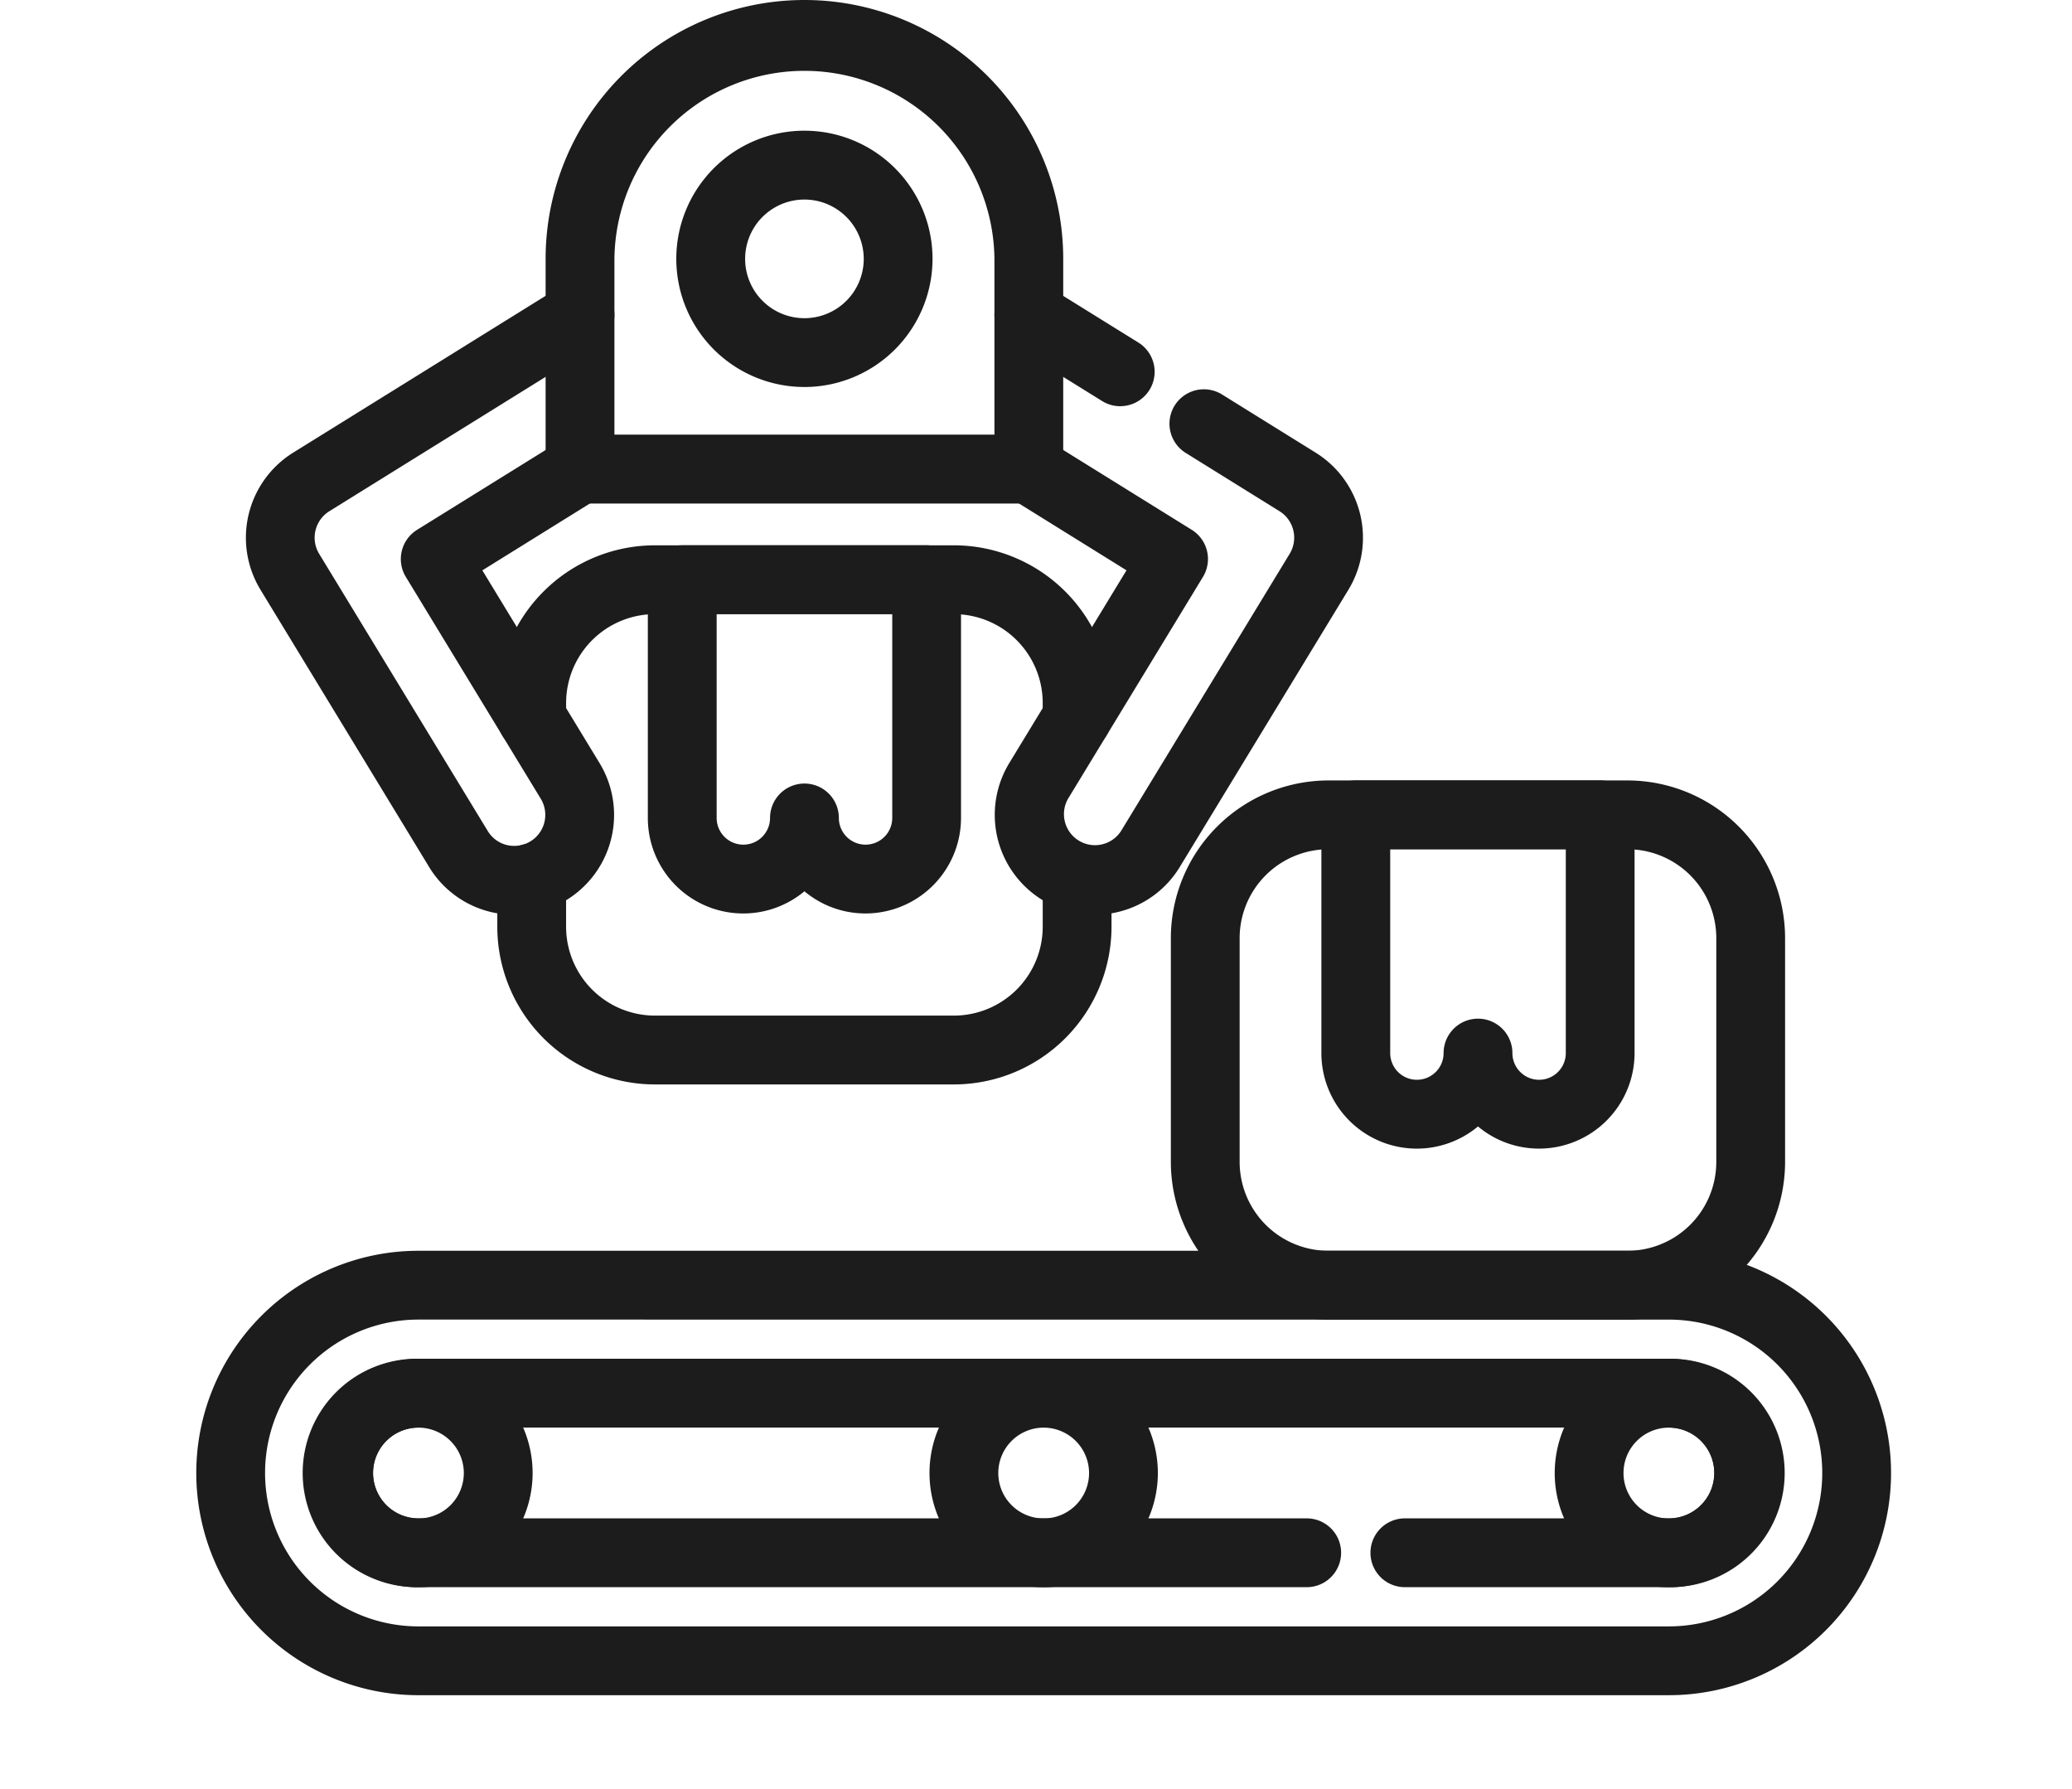
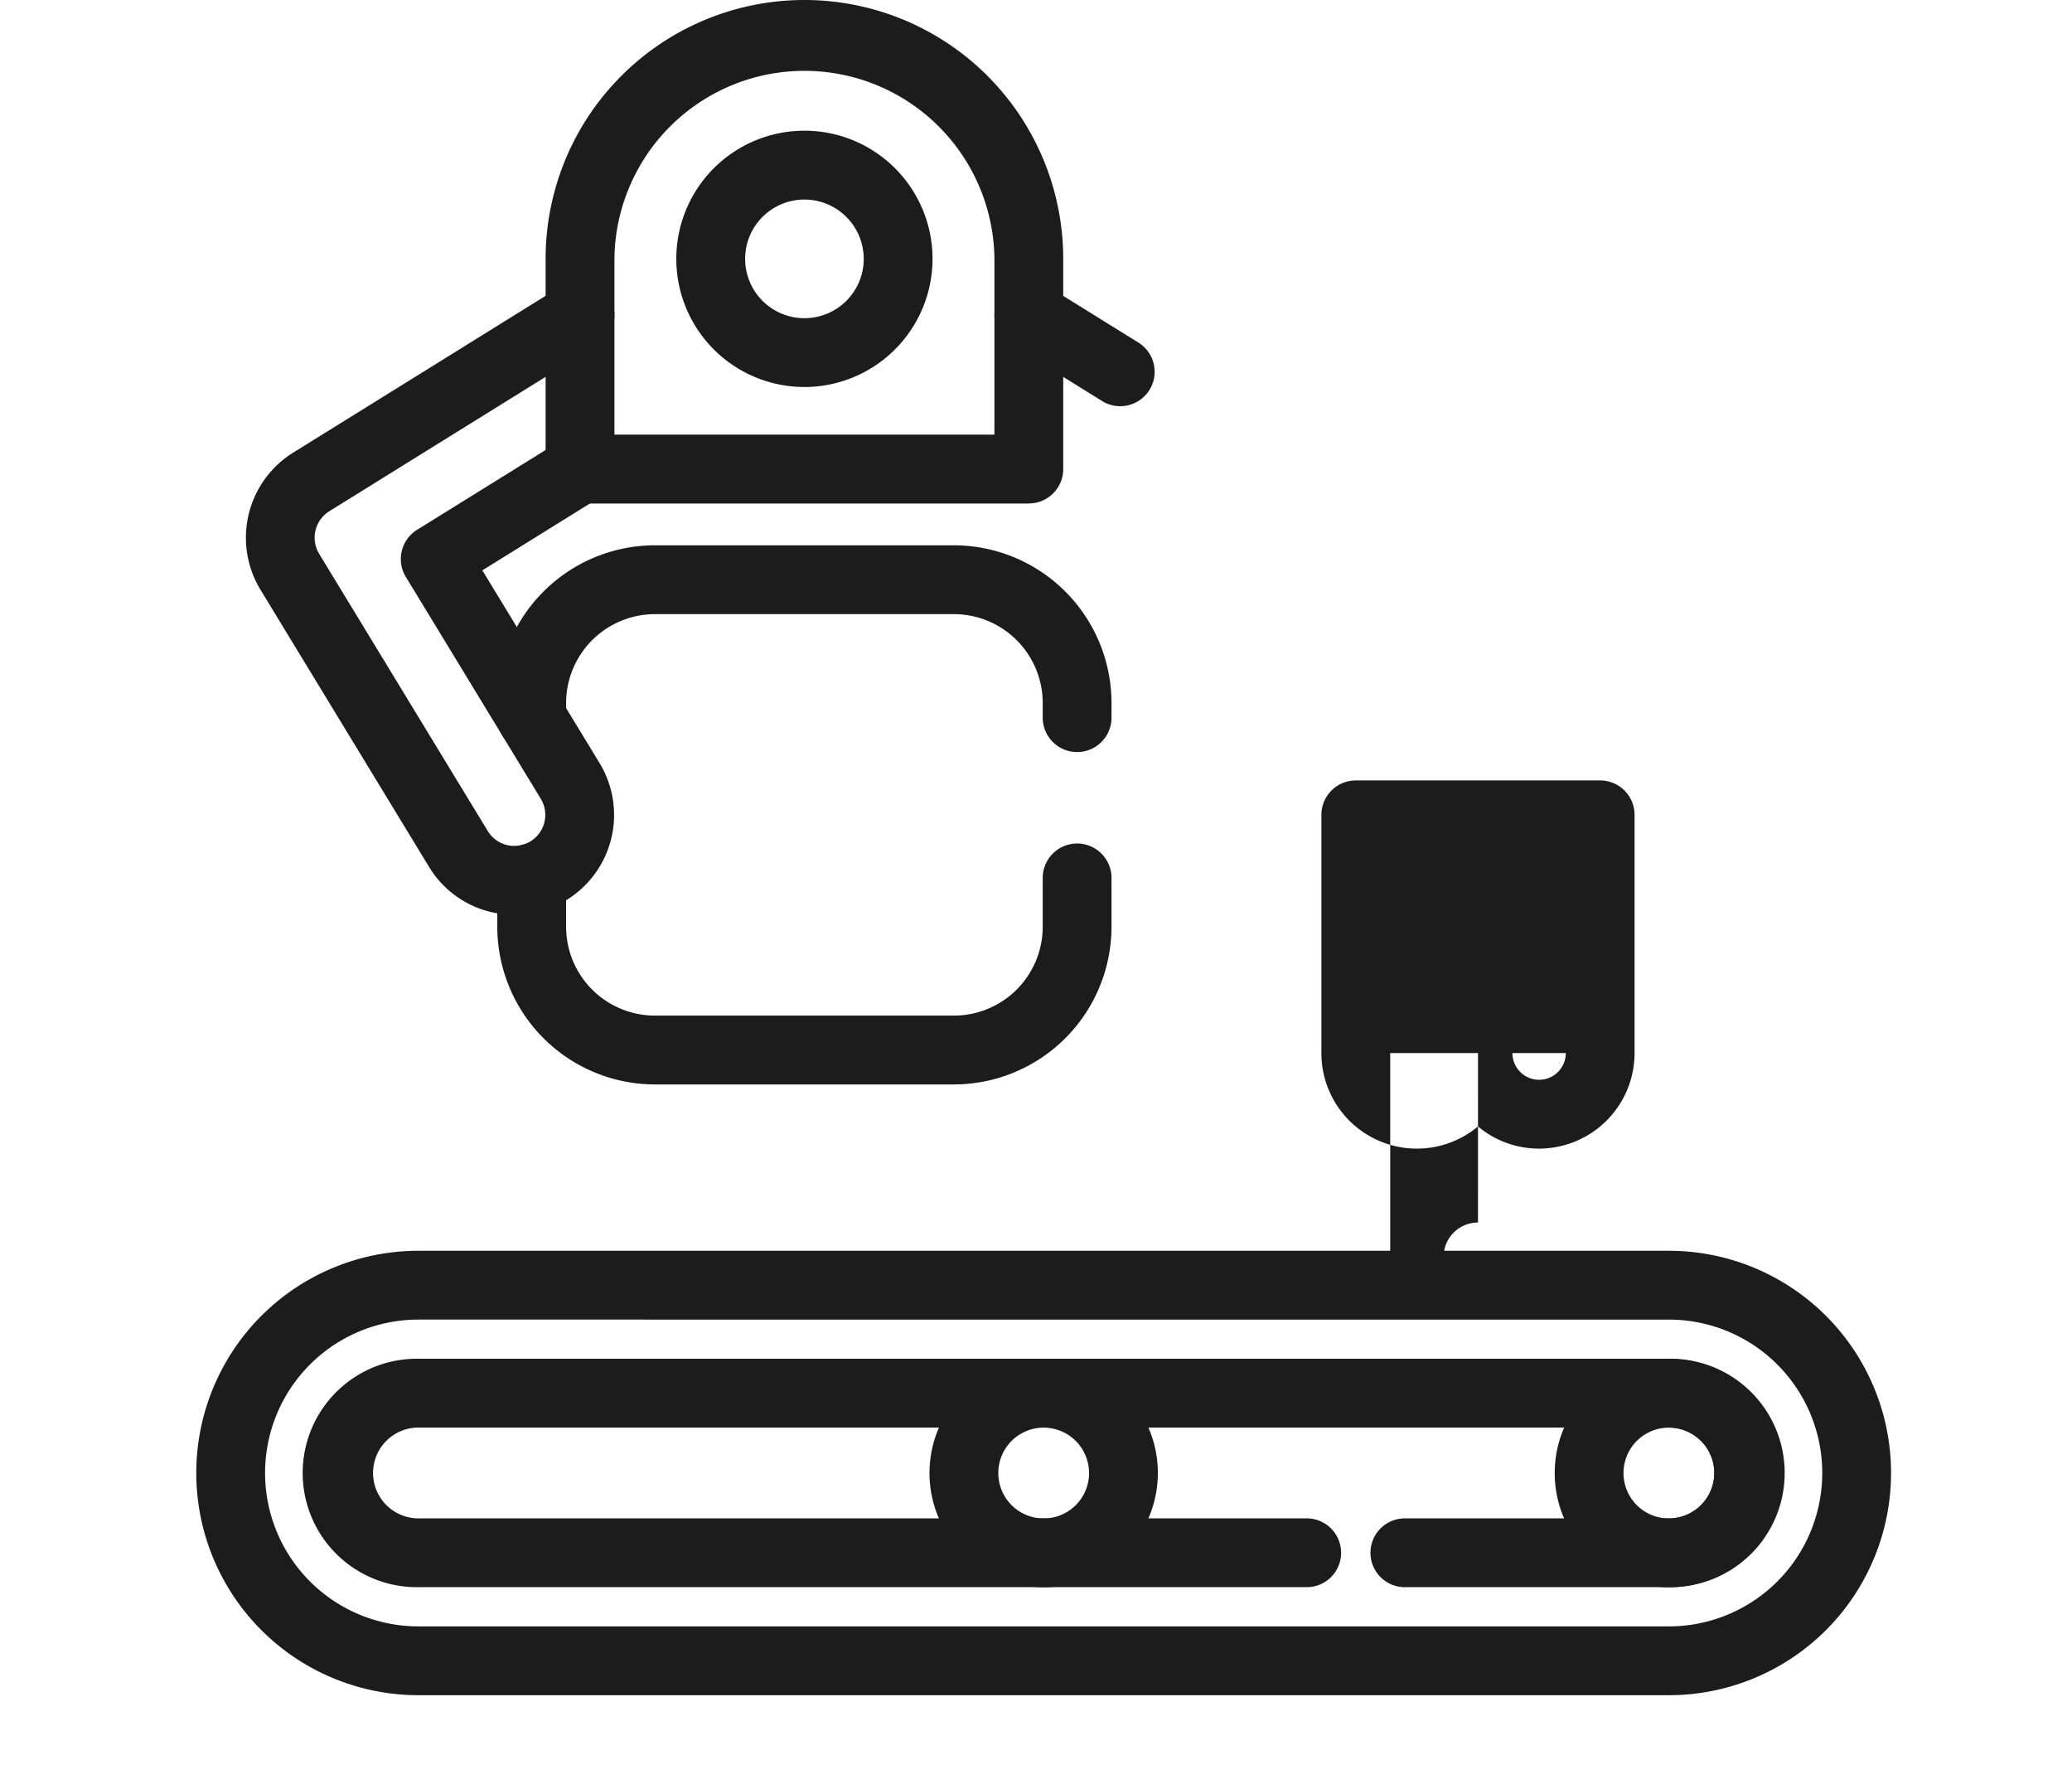
<svg xmlns="http://www.w3.org/2000/svg" width="95" height="82" viewBox="0 0 95 82">
  <defs>
    <clipPath id="clip-path">
      <rect id="長方形_400" data-name="長方形 400" width="77.704" height="77.704" fill="none" />
    </clipPath>
  </defs>
  <g id="グループ_409" data-name="グループ 409" transform="translate(7157 -10611)">
-     <rect id="長方形_603" data-name="長方形 603" width="95" height="82" transform="translate(-7157 10611)" fill="none" />
    <g id="グループ_399" data-name="グループ 399" transform="translate(-7148 10611)">
      <g id="グループ_224" data-name="グループ 224" clip-path="url(#clip-path)">
        <path id="パス_9100" data-name="パス 9100" d="M67.518,383.909H10.185a10.185,10.185,0,1,1,0-20.371H67.518a10.185,10.185,0,0,1,0,20.371M10.185,366.692a7.031,7.031,0,0,0,0,14.063H67.518a7.031,7.031,0,0,0,0-14.062Z" transform="translate(0 -306.205)" fill="#1c1c1c" />
        <path id="パス_9101" data-name="パス 9101" d="M93.955,405.394H81.849a1.577,1.577,0,1,1,0-3.154H93.955a2.081,2.081,0,0,0,0-4.163H36.623a2.081,2.081,0,1,0,0,4.163H77.349a1.577,1.577,0,1,1,0,3.154H36.623a5.236,5.236,0,1,1,0-10.471H93.955a5.236,5.236,0,1,1,0,10.471" transform="translate(-26.437 -332.641)" fill="#1c1c1c" />
-         <path id="パス_9102" data-name="パス 9102" d="M36.623,405.4a5.235,5.235,0,1,1,5.235-5.236,5.241,5.241,0,0,1-5.235,5.236m0-7.317a2.081,2.081,0,1,0,2.081,2.081,2.084,2.084,0,0,0-2.081-2.081" transform="translate(-26.438 -332.643)" fill="#1c1c1c" />
        <path id="パス_9103" data-name="パス 9103" d="M400.161,405.4a5.235,5.235,0,1,1,5.235-5.236,5.241,5.241,0,0,1-5.235,5.236m0-7.317a2.081,2.081,0,1,0,2.081,2.081,2.084,2.084,0,0,0-2.081-2.081" transform="translate(-332.643 -332.643)" fill="#1c1c1c" />
        <path id="パス_9104" data-name="パス 9104" d="M218.392,405.4a5.235,5.235,0,1,1,5.235-5.236,5.242,5.242,0,0,1-5.235,5.236m0-7.317a2.081,2.081,0,1,0,2.081,2.081,2.084,2.084,0,0,0-2.081-2.081" transform="translate(-179.54 -332.643)" fill="#1c1c1c" />
        <path id="パス_9105" data-name="パス 9105" d="M108.449,256.212H94.737a7.233,7.233,0,0,1-7.225-7.225v-2.241a1.577,1.577,0,0,1,3.154,0v2.241a4.075,4.075,0,0,0,4.07,4.07h13.713a4.075,4.075,0,0,0,4.07-4.07v-2.241a1.577,1.577,0,0,1,3.154,0v2.241a7.233,7.233,0,0,1-7.225,7.225" transform="translate(-73.711 -206.504)" fill="#1c1c1c" />
        <path id="パス_9106" data-name="パス 9106" d="M89.09,167.973a1.577,1.577,0,0,1-1.577-1.577v-.676a7.233,7.233,0,0,1,7.225-7.225H108.45a7.233,7.233,0,0,1,7.224,7.225v.675a1.577,1.577,0,0,1-3.154,0v-.675a4.075,4.075,0,0,0-4.07-4.07H94.738a4.075,4.075,0,0,0-4.07,4.07v.676a1.577,1.577,0,0,1-1.577,1.577" transform="translate(-73.712 -133.499)" fill="#1c1c1c" />
-         <path id="パス_9107" data-name="パス 9107" d="M141.252,175.367a4.359,4.359,0,0,1-2.8-1.016,4.376,4.376,0,0,1-7.18-3.362V160.068a1.577,1.577,0,0,1,1.577-1.577h11.205a1.577,1.577,0,0,1,1.577,1.577v10.921a4.383,4.383,0,0,1-4.378,4.378m-2.8-5.955a1.577,1.577,0,0,1,1.577,1.577,1.224,1.224,0,0,0,2.448,0v-9.344h-8.051v9.344a1.224,1.224,0,0,0,2.448,0,1.577,1.577,0,0,1,1.577-1.577" transform="translate(-110.569 -133.496)" fill="#1c1c1c" />
-         <path id="パス_9108" data-name="パス 9108" d="M304.265,251.553H290.553a7.233,7.233,0,0,1-7.225-7.225V234.065a7.233,7.233,0,0,1,7.225-7.225h13.712a7.233,7.233,0,0,1,7.225,7.225v10.263a7.233,7.233,0,0,1-7.225,7.225m-13.712-21.559a4.075,4.075,0,0,0-4.071,4.071v10.263a4.075,4.075,0,0,0,4.071,4.071h13.712a4.075,4.075,0,0,0,4.071-4.071V234.065a4.075,4.075,0,0,0-4.071-4.071Z" transform="translate(-238.645 -191.066)" fill="#1c1c1c" />
-         <path id="パス_9109" data-name="パス 9109" d="M337.07,243.716a4.358,4.358,0,0,1-2.8-1.016,4.376,4.376,0,0,1-7.18-3.362V228.417a1.577,1.577,0,0,1,1.577-1.577h11.205a1.577,1.577,0,0,1,1.577,1.577v10.921a4.383,4.383,0,0,1-4.378,4.378m-2.8-5.956a1.577,1.577,0,0,1,1.577,1.577,1.224,1.224,0,1,0,2.448,0v-9.344h-8.051v9.344a1.224,1.224,0,1,0,2.448,0,1.577,1.577,0,0,1,1.577-1.577" transform="translate(-275.505 -191.066)" fill="#1c1c1c" />
+         <path id="パス_9109" data-name="パス 9109" d="M337.07,243.716a4.358,4.358,0,0,1-2.8-1.016,4.376,4.376,0,0,1-7.18-3.362V228.417a1.577,1.577,0,0,1,1.577-1.577h11.205a1.577,1.577,0,0,1,1.577,1.577v10.921a4.383,4.383,0,0,1-4.378,4.378m-2.8-5.956a1.577,1.577,0,0,1,1.577,1.577,1.224,1.224,0,1,0,2.448,0h-8.051v9.344a1.224,1.224,0,1,0,2.448,0,1.577,1.577,0,0,1,1.577-1.577" transform="translate(-275.505 -191.066)" fill="#1c1c1c" />
        <path id="パス_9110" data-name="パス 9110" d="M26.724,110.631a4.543,4.543,0,0,1-3.913-2.2l-7.73-12.705a4.591,4.591,0,0,1,1.494-6.268L28.906,81.8a1.577,1.577,0,0,1,1.664,2.68L18.24,92.139a1.427,1.427,0,0,0-.464,1.948l7.731,12.707a1.413,1.413,0,0,0,1.218.683,1.427,1.427,0,0,0,.739-.208,1.422,1.422,0,0,0,.474-1.953L21.752,95.149a1.577,1.577,0,0,1,.515-2.16l6.639-4.122a1.577,1.577,0,1,1,1.664,2.68l-5.311,3.3,5.373,8.832a4.576,4.576,0,0,1-3.908,6.955" transform="translate(-12.144 -68.703)" fill="#1c1c1c" />
        <path id="パス_9111" data-name="パス 9111" d="M237.8,87.323a1.569,1.569,0,0,1-.83-.238l-4.189-2.6a1.577,1.577,0,1,1,1.664-2.68l4.189,2.6a1.577,1.577,0,0,1-.833,2.917" transform="translate(-195.44 -68.703)" fill="#1c1c1c" />
-         <path id="パス_9112" data-name="パス 9112" d="M236.623,137.189a4.576,4.576,0,0,1-3.906-6.956l5.372-8.831-5.31-3.3a1.577,1.577,0,1,1,1.664-2.679l6.637,4.122a1.577,1.577,0,0,1,.515,2.159l-6.185,10.167a1.423,1.423,0,0,0,2.431,1.478l7.731-12.706a1.428,1.428,0,0,0-.465-1.949l-4.32-2.684a1.577,1.577,0,0,1,1.664-2.679l4.32,2.683a4.592,4.592,0,0,1,1.5,6.267l-7.731,12.707a4.548,4.548,0,0,1-3.914,2.2" transform="translate(-195.44 -95.26)" fill="#1c1c1c" />
        <path id="パス_9113" data-name="パス 9113" d="M123.712,23.081H103.135a1.577,1.577,0,0,1-1.577-1.577V11.866a11.866,11.866,0,0,1,23.732,0V21.5a1.577,1.577,0,0,1-1.577,1.577m-19-3.154h17.423V11.866a8.712,8.712,0,0,0-17.423,0Z" transform="translate(-85.542)" fill="#1c1c1c" />
        <path id="パス_9114" data-name="パス 9114" d="M145.427,49.743A5.874,5.874,0,1,1,151.3,43.87a5.88,5.88,0,0,1-5.874,5.874m0-8.593a2.719,2.719,0,1,0,2.72,2.719,2.722,2.722,0,0,0-2.72-2.719" transform="translate(-117.544 -32.004)" fill="#1c1c1c" />
      </g>
    </g>
  </g>
</svg>